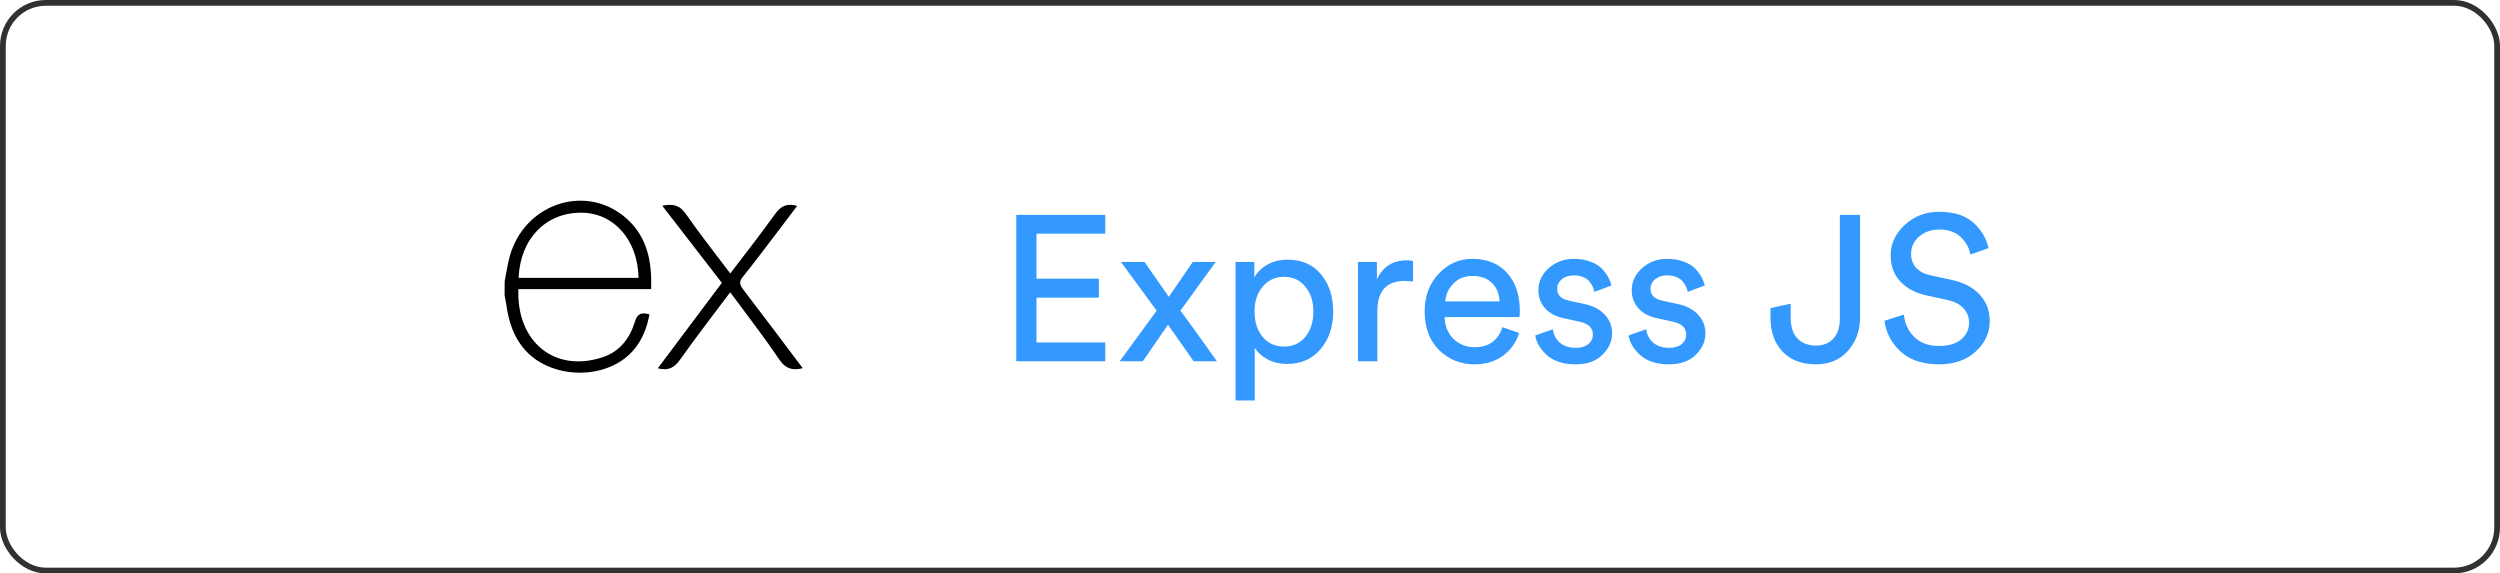
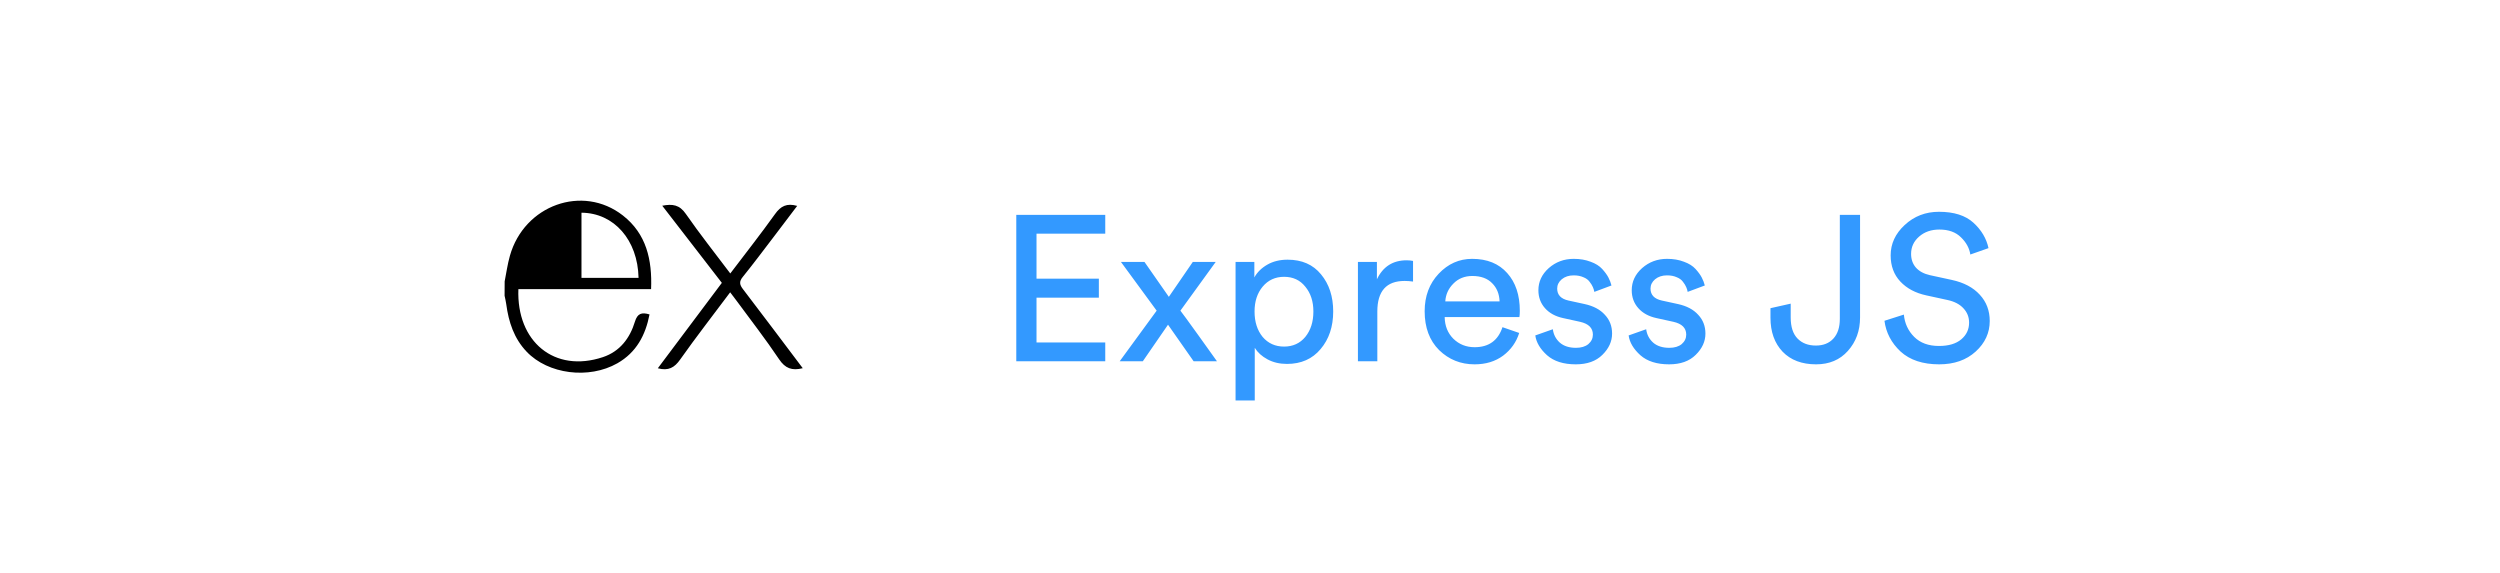
<svg xmlns="http://www.w3.org/2000/svg" width="218" height="50" viewBox="0 0 218 50" fill="none">
-   <rect x="0.25" y="0.25" width="217.5" height="49.5" rx="3.75" stroke="#313131" stroke-width="0.5" />
-   <path d="M70 32.107C69.055 32.346 68.469 32.117 67.942 31.334C66.764 29.579 65.465 27.905 64.209 26.2C64.048 25.979 63.88 25.764 63.67 25.489C62.186 27.481 60.703 29.376 59.311 31.35C58.814 32.055 58.291 32.362 57.362 32.113L62.945 24.665L57.748 17.939C58.641 17.765 59.259 17.854 59.806 18.654C61.018 20.401 62.35 22.078 63.681 23.846C65.018 22.084 66.335 20.41 67.58 18.67C68.079 17.965 68.616 17.697 69.514 17.954C68.834 18.851 68.169 19.732 67.499 20.613C66.594 21.794 65.706 22.99 64.769 24.147C64.436 24.556 64.489 24.827 64.789 25.216C66.522 27.481 68.236 29.769 70 32.107ZM44.006 24.538C44.155 23.794 44.255 23.035 44.463 22.306C45.707 17.887 50.808 16.05 54.314 18.788C56.371 20.394 56.877 22.657 56.775 25.21H45.203C45.029 29.788 48.345 32.553 52.572 31.142C54.054 30.647 54.927 29.493 55.365 28.049C55.586 27.326 55.954 27.213 56.638 27.418C56.288 29.225 55.494 30.733 53.834 31.678C51.345 33.092 47.794 32.635 45.925 30.67C44.821 29.515 44.353 28.078 44.145 26.527C44.114 26.279 44.05 26.036 44 25.79C44.004 25.376 44.006 24.959 44.006 24.541V24.538ZM45.223 24.232H55.682C55.614 20.921 53.54 18.569 50.705 18.548C47.594 18.526 45.358 20.822 45.223 24.234V24.232Z" fill="black" />
+   <path d="M70 32.107C69.055 32.346 68.469 32.117 67.942 31.334C66.764 29.579 65.465 27.905 64.209 26.2C64.048 25.979 63.88 25.764 63.67 25.489C62.186 27.481 60.703 29.376 59.311 31.35C58.814 32.055 58.291 32.362 57.362 32.113L62.945 24.665L57.748 17.939C58.641 17.765 59.259 17.854 59.806 18.654C61.018 20.401 62.35 22.078 63.681 23.846C65.018 22.084 66.335 20.41 67.58 18.67C68.079 17.965 68.616 17.697 69.514 17.954C68.834 18.851 68.169 19.732 67.499 20.613C66.594 21.794 65.706 22.99 64.769 24.147C64.436 24.556 64.489 24.827 64.789 25.216C66.522 27.481 68.236 29.769 70 32.107ZM44.006 24.538C44.155 23.794 44.255 23.035 44.463 22.306C45.707 17.887 50.808 16.05 54.314 18.788C56.371 20.394 56.877 22.657 56.775 25.21H45.203C45.029 29.788 48.345 32.553 52.572 31.142C54.054 30.647 54.927 29.493 55.365 28.049C55.586 27.326 55.954 27.213 56.638 27.418C56.288 29.225 55.494 30.733 53.834 31.678C51.345 33.092 47.794 32.635 45.925 30.67C44.821 29.515 44.353 28.078 44.145 26.527C44.114 26.279 44.05 26.036 44 25.79C44.004 25.376 44.006 24.959 44.006 24.541V24.538ZM45.223 24.232H55.682C55.614 20.921 53.54 18.569 50.705 18.548V24.232Z" fill="black" />
  <path d="M96.378 31.5H88.62V18.738H96.378V20.376H90.384V24.3H95.82V25.956H90.384V29.862H96.378V31.5ZM97.639 31.5L100.861 27.09L97.747 22.842H99.799L101.923 25.884L104.011 22.842H106.009L102.931 27.09C103.111 27.318 103.645 28.05 104.533 29.286C105.421 30.522 105.949 31.26 106.117 31.5H104.083L101.851 28.314L99.655 31.5H97.639ZM109.415 34.92H107.741V22.842H109.379V24.192C109.631 23.736 110.009 23.364 110.513 23.076C111.017 22.788 111.605 22.644 112.277 22.644C113.525 22.644 114.497 23.07 115.193 23.922C115.901 24.774 116.255 25.854 116.255 27.162C116.255 28.482 115.889 29.574 115.157 30.438C114.437 31.302 113.459 31.734 112.223 31.734C111.587 31.734 111.023 31.602 110.531 31.338C110.039 31.074 109.667 30.738 109.415 30.33V34.92ZM114.527 27.162C114.527 26.286 114.293 25.566 113.825 25.002C113.369 24.426 112.751 24.138 111.971 24.138C111.203 24.138 110.579 24.426 110.099 25.002C109.631 25.566 109.397 26.286 109.397 27.162C109.397 28.062 109.631 28.8 110.099 29.376C110.579 29.94 111.203 30.222 111.971 30.222C112.739 30.222 113.357 29.94 113.825 29.376C114.293 28.8 114.527 28.062 114.527 27.162ZM123.217 22.752V24.552C122.965 24.516 122.719 24.498 122.479 24.498C120.895 24.498 120.103 25.386 120.103 27.162V31.5H118.411V22.842H120.067V24.354C120.595 23.25 121.459 22.698 122.659 22.698C122.851 22.698 123.037 22.716 123.217 22.752ZM126.03 26.28H130.764C130.74 25.632 130.524 25.104 130.116 24.696C129.708 24.276 129.132 24.066 128.388 24.066C127.716 24.066 127.164 24.288 126.732 24.732C126.3 25.164 126.066 25.68 126.03 26.28ZM131.016 28.53L132.474 29.034C132.222 29.838 131.754 30.498 131.07 31.014C130.386 31.518 129.558 31.77 128.586 31.77C127.374 31.77 126.342 31.356 125.49 30.528C124.65 29.688 124.23 28.56 124.23 27.144C124.23 25.824 124.638 24.732 125.454 23.868C126.27 23.004 127.242 22.572 128.37 22.572C129.678 22.572 130.698 22.986 131.43 23.814C132.162 24.63 132.528 25.728 132.528 27.108C132.528 27.324 132.516 27.504 132.492 27.648H125.976C125.988 28.416 126.24 29.046 126.732 29.538C127.236 30.03 127.854 30.276 128.586 30.276C129.822 30.276 130.632 29.694 131.016 28.53ZM133.878 29.25L135.408 28.71C135.468 29.178 135.672 29.568 136.02 29.88C136.368 30.18 136.836 30.33 137.424 30.33C137.88 30.33 138.24 30.222 138.504 30.006C138.768 29.778 138.9 29.502 138.9 29.178C138.9 28.602 138.528 28.23 137.784 28.062L136.308 27.738C135.636 27.594 135.108 27.306 134.724 26.874C134.34 26.442 134.148 25.92 134.148 25.308C134.148 24.564 134.448 23.922 135.048 23.382C135.66 22.842 136.386 22.572 137.226 22.572C137.778 22.572 138.27 22.656 138.702 22.824C139.134 22.98 139.47 23.19 139.71 23.454C139.95 23.718 140.13 23.964 140.25 24.192C140.37 24.42 140.46 24.654 140.52 24.894L139.026 25.452C139.002 25.308 138.96 25.17 138.9 25.038C138.84 24.894 138.744 24.738 138.612 24.57C138.492 24.402 138.312 24.27 138.072 24.174C137.832 24.066 137.55 24.012 137.226 24.012C136.806 24.012 136.458 24.126 136.182 24.354C135.918 24.582 135.786 24.852 135.786 25.164C135.786 25.716 136.116 26.064 136.776 26.208L138.18 26.514C138.948 26.682 139.536 26.994 139.944 27.45C140.364 27.894 140.574 28.44 140.574 29.088C140.574 29.772 140.292 30.39 139.728 30.942C139.176 31.494 138.402 31.77 137.406 31.77C136.338 31.77 135.504 31.506 134.904 30.978C134.304 30.438 133.962 29.862 133.878 29.25ZM142.017 29.25L143.547 28.71C143.607 29.178 143.811 29.568 144.159 29.88C144.507 30.18 144.975 30.33 145.563 30.33C146.019 30.33 146.379 30.222 146.643 30.006C146.907 29.778 147.039 29.502 147.039 29.178C147.039 28.602 146.667 28.23 145.923 28.062L144.447 27.738C143.775 27.594 143.247 27.306 142.863 26.874C142.479 26.442 142.287 25.92 142.287 25.308C142.287 24.564 142.587 23.922 143.187 23.382C143.799 22.842 144.525 22.572 145.365 22.572C145.917 22.572 146.409 22.656 146.841 22.824C147.273 22.98 147.609 23.19 147.849 23.454C148.089 23.718 148.269 23.964 148.389 24.192C148.509 24.42 148.599 24.654 148.659 24.894L147.165 25.452C147.141 25.308 147.099 25.17 147.039 25.038C146.979 24.894 146.883 24.738 146.751 24.57C146.631 24.402 146.451 24.27 146.211 24.174C145.971 24.066 145.689 24.012 145.365 24.012C144.945 24.012 144.597 24.126 144.321 24.354C144.057 24.582 143.925 24.852 143.925 25.164C143.925 25.716 144.255 26.064 144.915 26.208L146.319 26.514C147.087 26.682 147.675 26.994 148.083 27.45C148.503 27.894 148.713 28.44 148.713 29.088C148.713 29.772 148.431 30.39 147.867 30.942C147.315 31.494 146.541 31.77 145.545 31.77C144.477 31.77 143.643 31.506 143.043 30.978C142.443 30.438 142.101 29.862 142.017 29.25ZM154.385 27.702V26.874L156.149 26.478V27.684C156.149 28.5 156.347 29.112 156.743 29.52C157.139 29.928 157.673 30.132 158.345 30.132C158.993 30.132 159.503 29.928 159.875 29.52C160.247 29.112 160.433 28.542 160.433 27.81V18.738H162.197V27.684C162.197 28.836 161.843 29.808 161.135 30.6C160.439 31.38 159.515 31.77 158.363 31.77C157.127 31.77 156.155 31.404 155.447 30.672C154.739 29.928 154.385 28.938 154.385 27.702ZM173.397 21.636L171.813 22.194C171.729 21.642 171.459 21.144 171.003 20.7C170.547 20.244 169.917 20.016 169.113 20.016C168.405 20.016 167.817 20.22 167.349 20.628C166.881 21.036 166.647 21.54 166.647 22.14C166.647 22.608 166.785 23.004 167.061 23.328C167.349 23.652 167.757 23.874 168.285 23.994L170.193 24.408C171.249 24.636 172.065 25.068 172.641 25.704C173.217 26.328 173.505 27.09 173.505 27.99C173.505 29.022 173.097 29.91 172.281 30.654C171.465 31.398 170.403 31.77 169.095 31.77C167.667 31.77 166.545 31.398 165.729 30.654C164.925 29.898 164.457 29.004 164.325 27.972L166.017 27.432C166.089 28.2 166.389 28.848 166.917 29.376C167.445 29.904 168.165 30.168 169.077 30.168C169.917 30.168 170.565 29.976 171.021 29.592C171.477 29.208 171.705 28.722 171.705 28.134C171.705 27.654 171.543 27.24 171.219 26.892C170.895 26.532 170.421 26.286 169.797 26.154L167.979 25.758C167.031 25.554 166.275 25.152 165.711 24.552C165.147 23.952 164.865 23.19 164.865 22.266C164.865 21.258 165.273 20.376 166.089 19.62C166.917 18.852 167.913 18.468 169.077 18.468C170.385 18.468 171.387 18.786 172.083 19.422C172.779 20.058 173.217 20.796 173.397 21.636Z" fill="#3399FF" />
</svg>